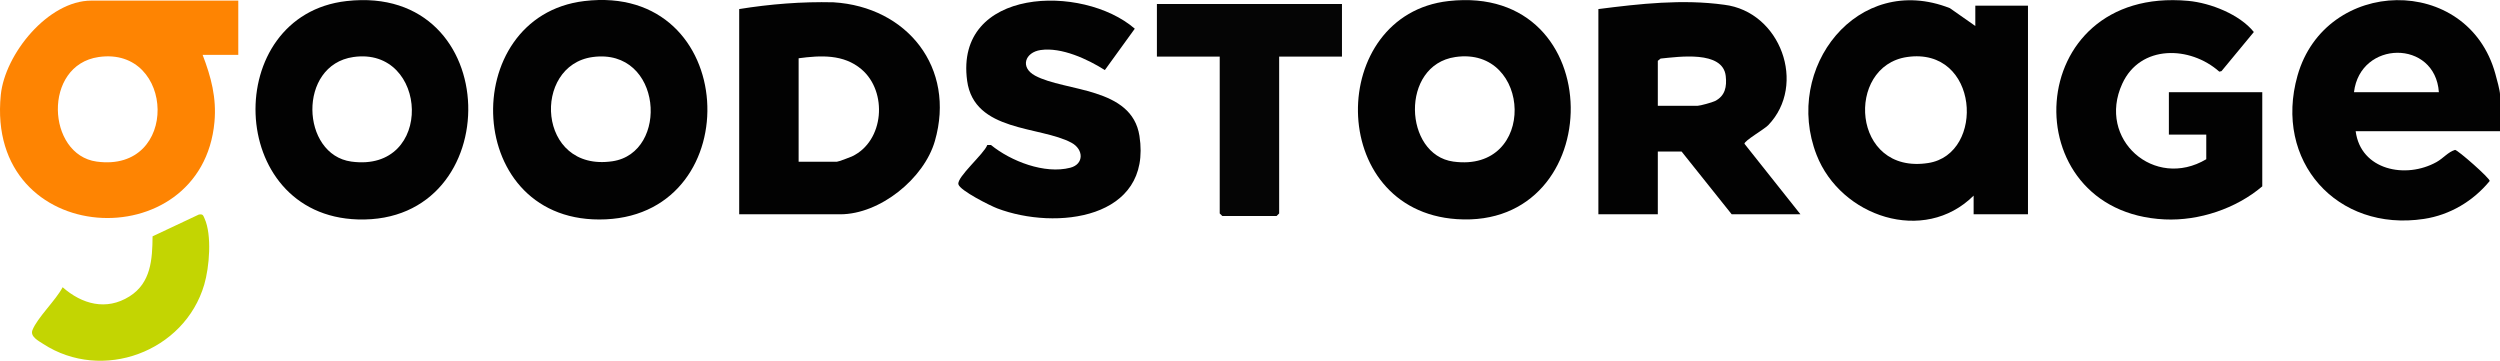
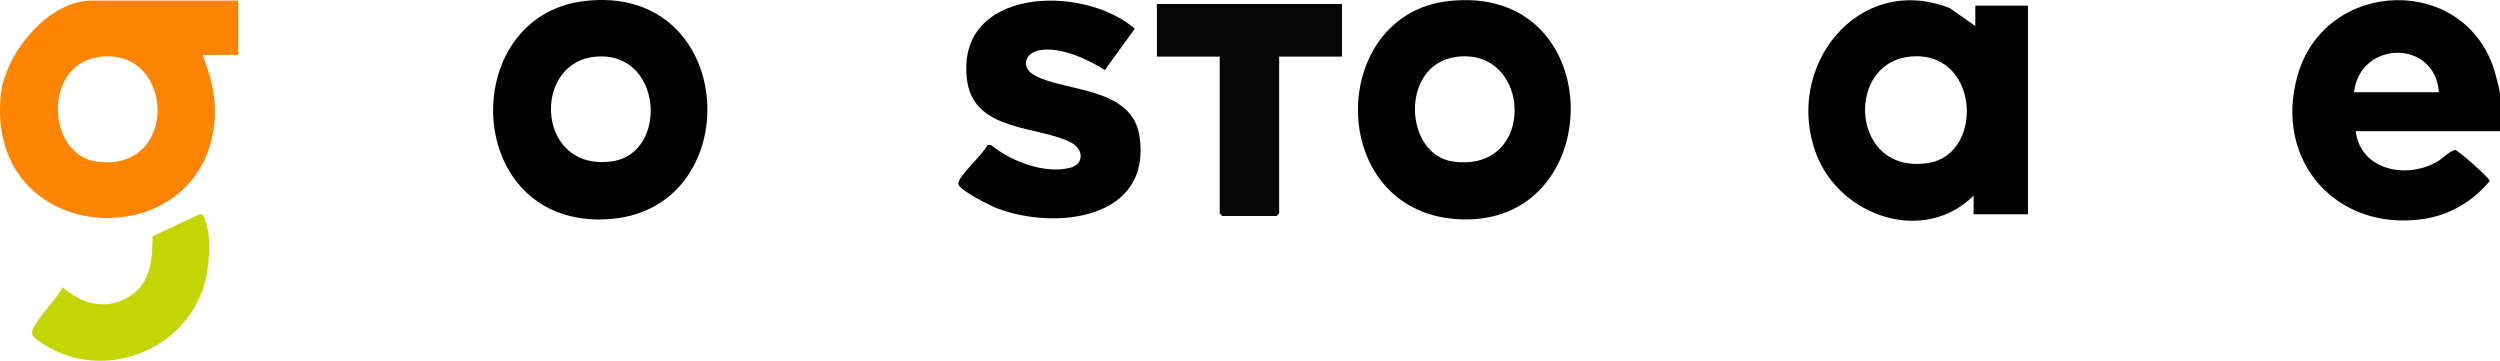
<svg xmlns="http://www.w3.org/2000/svg" id="Layer_2" data-name="Layer 2" viewBox="0 0 664.64 95.91">
  <defs>
    <style>
      .cls-1 {
        fill: #c3d502;
      }

      .cls-2 {
        fill: #050505;
      }

      .cls-3 {
        fill: #fe8402;
      }

      .cls-4 {
        fill: #020202;
      }
    </style>
  </defs>
  <g id="Layer_1-2" data-name="Layer 1">
    <g>
      <path class="cls-4" d="M524.7,56.97v-4.96c-13.2,13.1-35.36,5.57-41.75-10.83-8.98-23.06,10.9-48.69,35.44-39.01l6.76,4.74V1.51h14v55.46h-14.45ZM506.99,15.16c-16.46,2.41-14.8,31.36,5.64,28.18,15.3-2.38,13.55-30.99-5.64-28.18Z" />
      <path class="cls-3" d="M63.35.16v14.43h-9.48c2.25,5.85,3.73,11.42,3.15,17.8C53.74,68.85-3.9,66.2.21,25.24,1.3,14.38,12.78.16,24.31.16h39.05ZM26.23,15.16c-14.93,2.16-13.82,25.99-.53,27.8,22.15,3.02,20.87-30.74.53-27.8Z" />
-       <path class="cls-4" d="M478.66,56.97h-18.28l-13.32-16.68h-6.32v16.68h-15.8V2.41c11.03-1.41,22.36-2.68,33.43-1.15,15,1.81,22.08,21.27,11.71,32.03-1.02,1.06-6.47,4.2-6.3,4.94l14.88,18.74ZM440.74,16.17v11.95h10.61c.63,0,3.89-.9,4.6-1.26,2.71-1.38,3.16-3.82,2.85-6.64-.76-6.89-12.58-5.11-17.32-4.65l-.75.61Z" />
-       <path class="cls-4" d="M196.52,56.97V2.41c8.27-1.33,16.66-2,25.05-1.8,19.63,1.19,32.57,17.42,26.98,36.86-2.89,10.04-14.62,19.5-25.17,19.5h-26.86ZM212.32,43h10.16c.38,0,3.4-1.13,4.01-1.41,8.61-4.05,9.55-17.22,2.54-23.17-4.77-4.05-10.84-3.71-16.71-2.93v27.51Z" />
      <path class="cls-4" d="M664.64,34.88h-38.37c1.33,10.36,13.32,12.78,21.52,8.19,1.82-1.02,3-2.63,4.9-3.22.73.02,9.33,7.57,9.21,8.27-4.39,5.35-10.57,9.04-17.47,10.08-23.17,3.52-40.05-15.42-33.62-38.1,7.44-26.25,45.29-27.09,52.6-.45.35,1.26,1.24,4.45,1.24,5.53v9.69ZM648.39,24.51c-.98-14.08-20.92-13.86-22.57,0h22.57Z" />
      <path class="cls-4" d="M155.34.28c41.27-4.94,43.87,56.26,5.74,58.03S121.35,4.36,155.34.28ZM157.59,15.16c-16.23,2.18-14.84,30.61,5.18,27.72,15.28-2.21,13.34-30.21-5.18-27.72Z" />
-       <path class="cls-4" d="M92.14.28c42.29-4.77,42.94,59.24,3.02,58.06-35.21-1.04-36.34-54.3-3.02-58.06ZM93.94,15.16c-14.88,2.15-13.98,25.97-.53,27.8,22.17,3.02,20.55-30.69.53-27.8Z" />
      <path class="cls-4" d="M385.11.28c43.2-4.85,42.68,60.7,2.19,57.98-34.88-2.34-34.47-54.36-2.19-57.98ZM386.91,15.16c-14.74,2.15-13.72,26.01-.53,27.8,22.38,3.05,20.9-30.78.53-27.8Z" />
-       <path class="cls-4" d="M586.54,35.78h-9.93v-11.27h24.83v25.03c-6.93,5.9-16.8,9.22-25.95,8.79-40.62-1.92-38.04-62.16,6.26-58.1,5.95.55,13.69,3.61,17.45,8.28l-8.6,10.4-.58.14c-7.78-6.91-21.02-7.25-25.81,3.22-6.77,14.78,8.56,28.26,22.34,20.06v-6.54Z" />
      <path class="cls-4" d="M262.48,38.55h.98c5.27,4.3,14.26,7.81,21.09,6.04,3.67-.95,3.57-4.88.31-6.64-8.35-4.5-25.88-2.79-27.74-16.48-3.37-24.83,30.72-25.84,44.57-13.84l-7.96,11c-4.58-2.91-11.53-6.13-17.06-5.33-4.16.6-5.56,4.61-1.49,6.81,7.97,4.3,25.72,2.95,27.75,16.02,3.44,22.2-22.28,25.17-37.8,19.27-1.85-.7-9.91-4.73-10.33-6.4-.48-1.91,6.88-8.15,7.67-10.44Z" />
      <polygon class="cls-2" points="356.77 1.06 356.77 15.04 340.07 15.04 340.07 56.75 339.39 57.42 324.95 57.42 324.27 56.75 324.27 15.04 307.57 15.04 307.57 1.06 356.77 1.06" />
      <path class="cls-1" d="M52.85,57.04c1.11-.16,1.12.14,1.52,1.02,2.02,4.45,1.29,12.96-.07,17.6-5.25,17.89-27.12,25.99-42.82,15.77-1.26-.82-3.51-1.95-2.86-3.65,1.27-3.29,6.28-8.02,8.03-11.42,5.14,4.52,11.6,6.32,17.78,2.44,5.71-3.59,6.08-9.83,6.13-15.97l12.3-5.79Z" />
    </g>
  </g>
</svg>